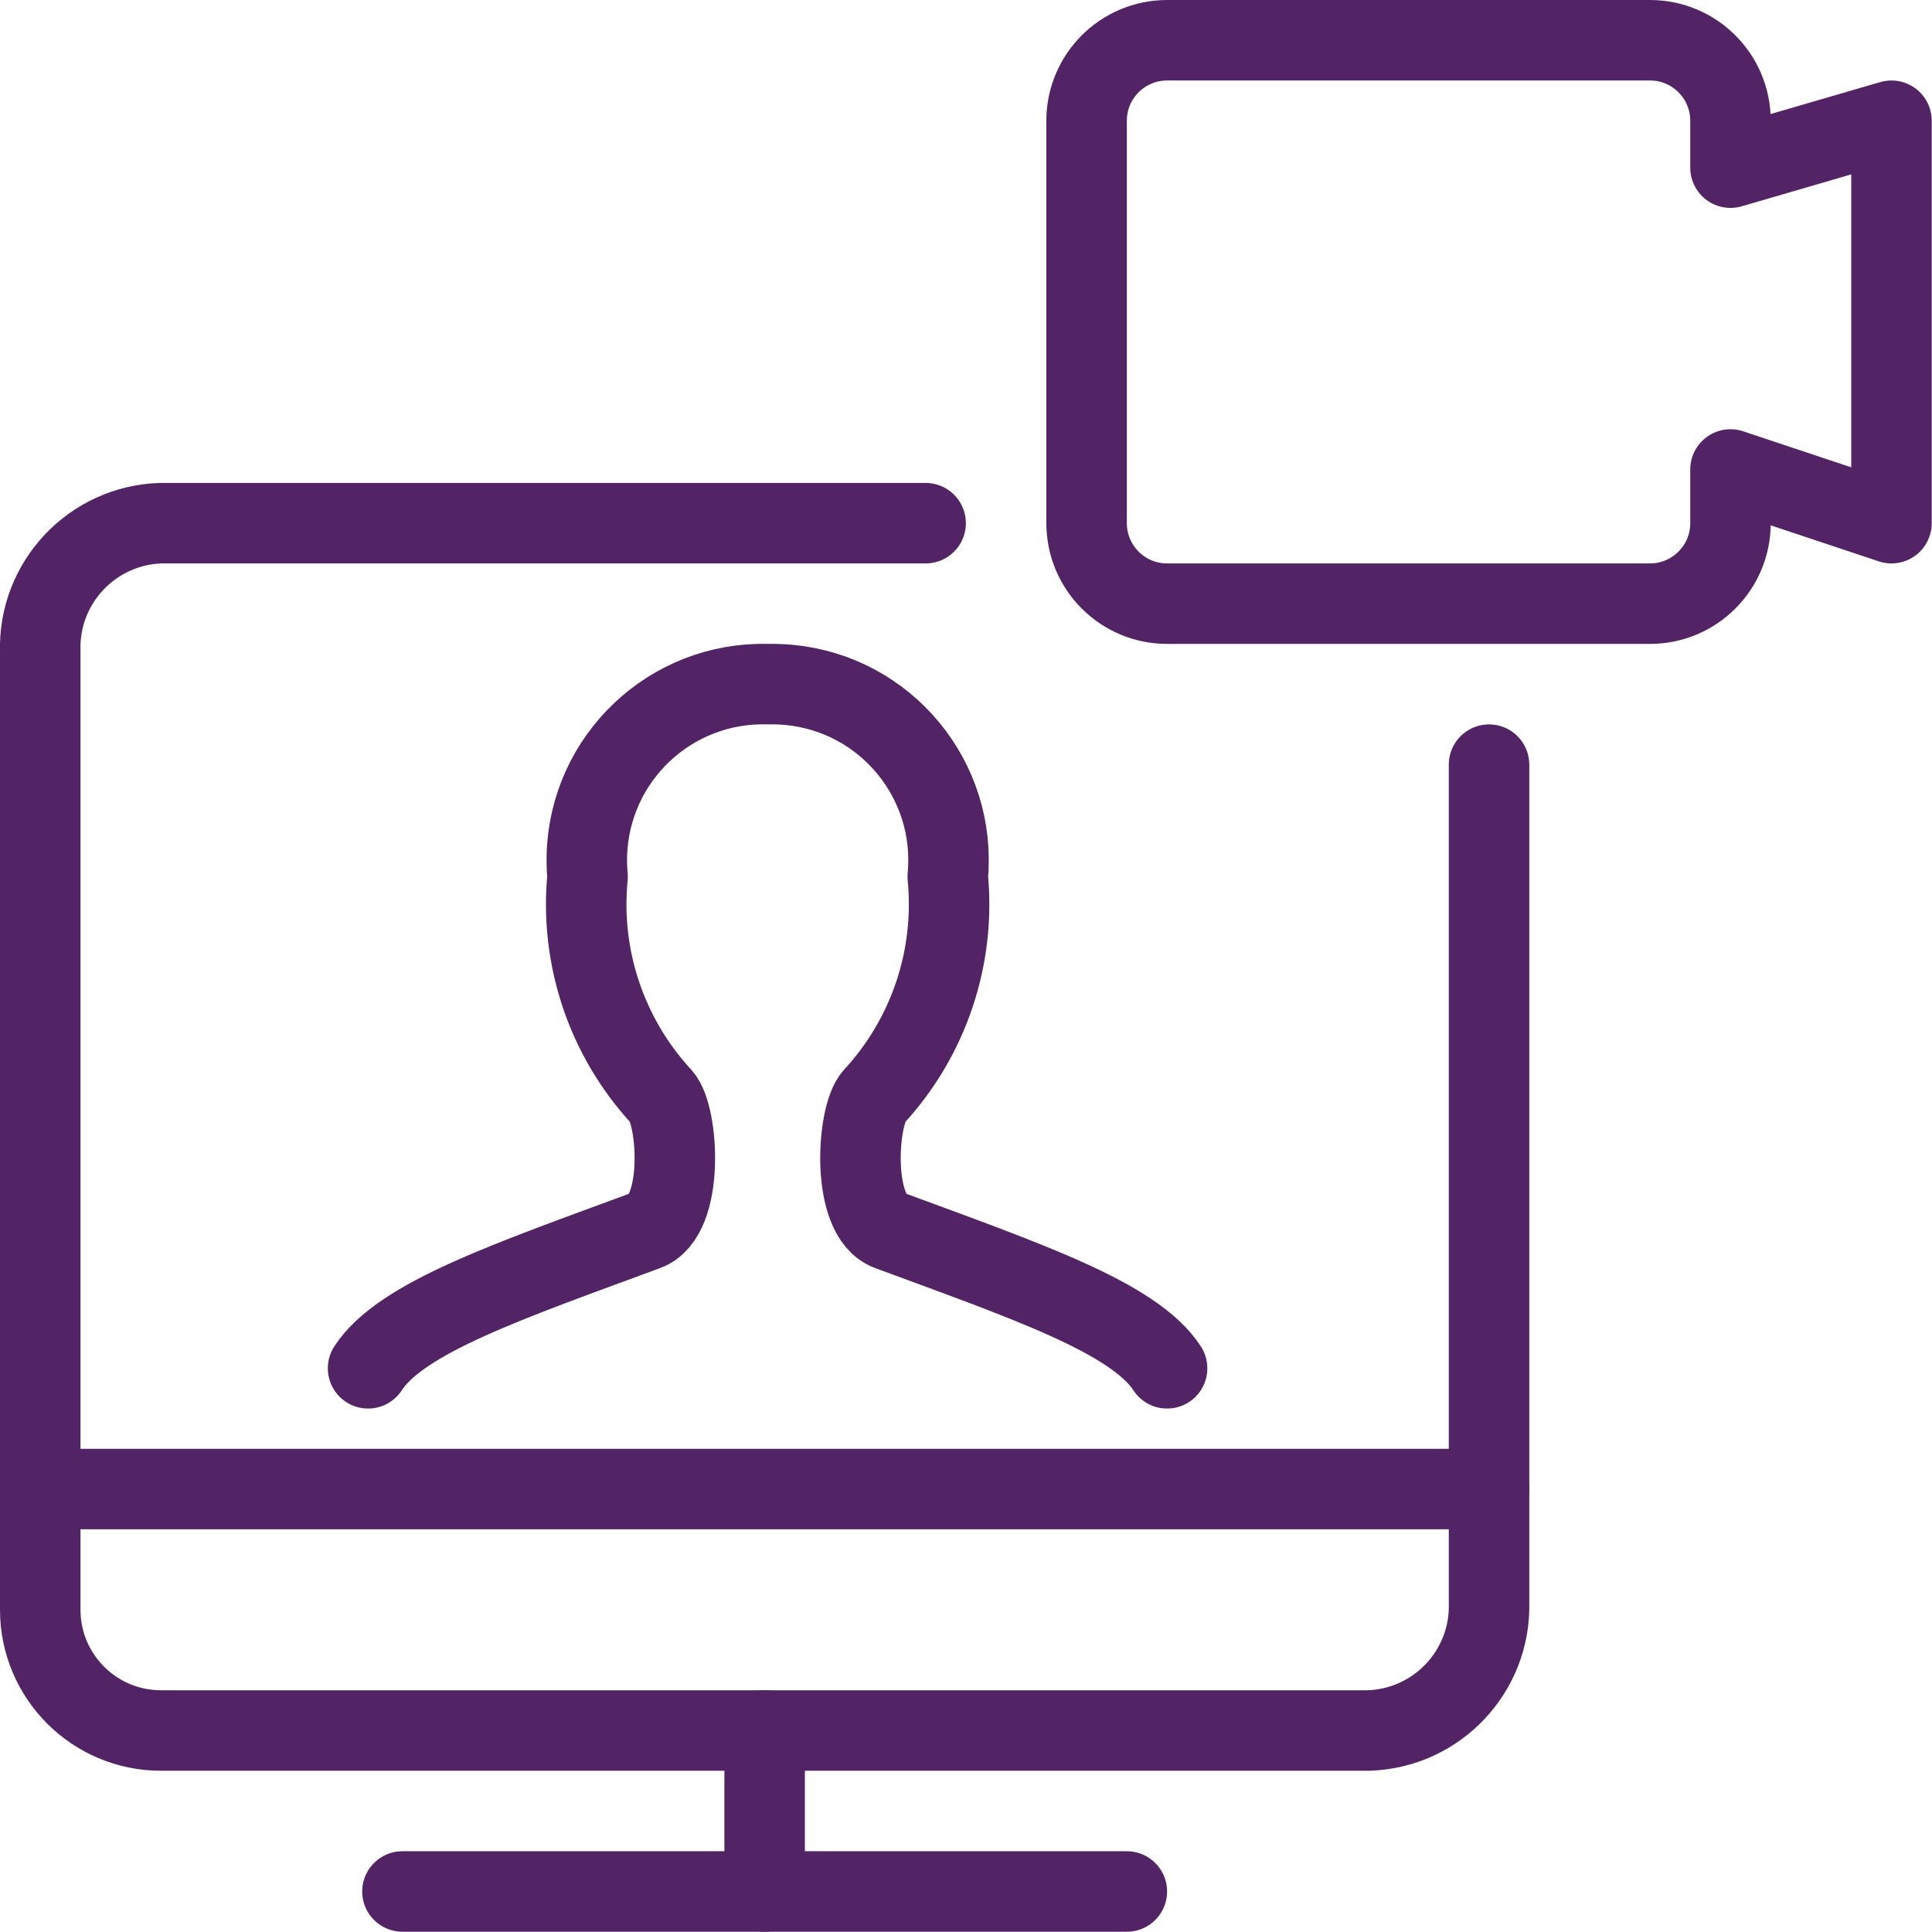
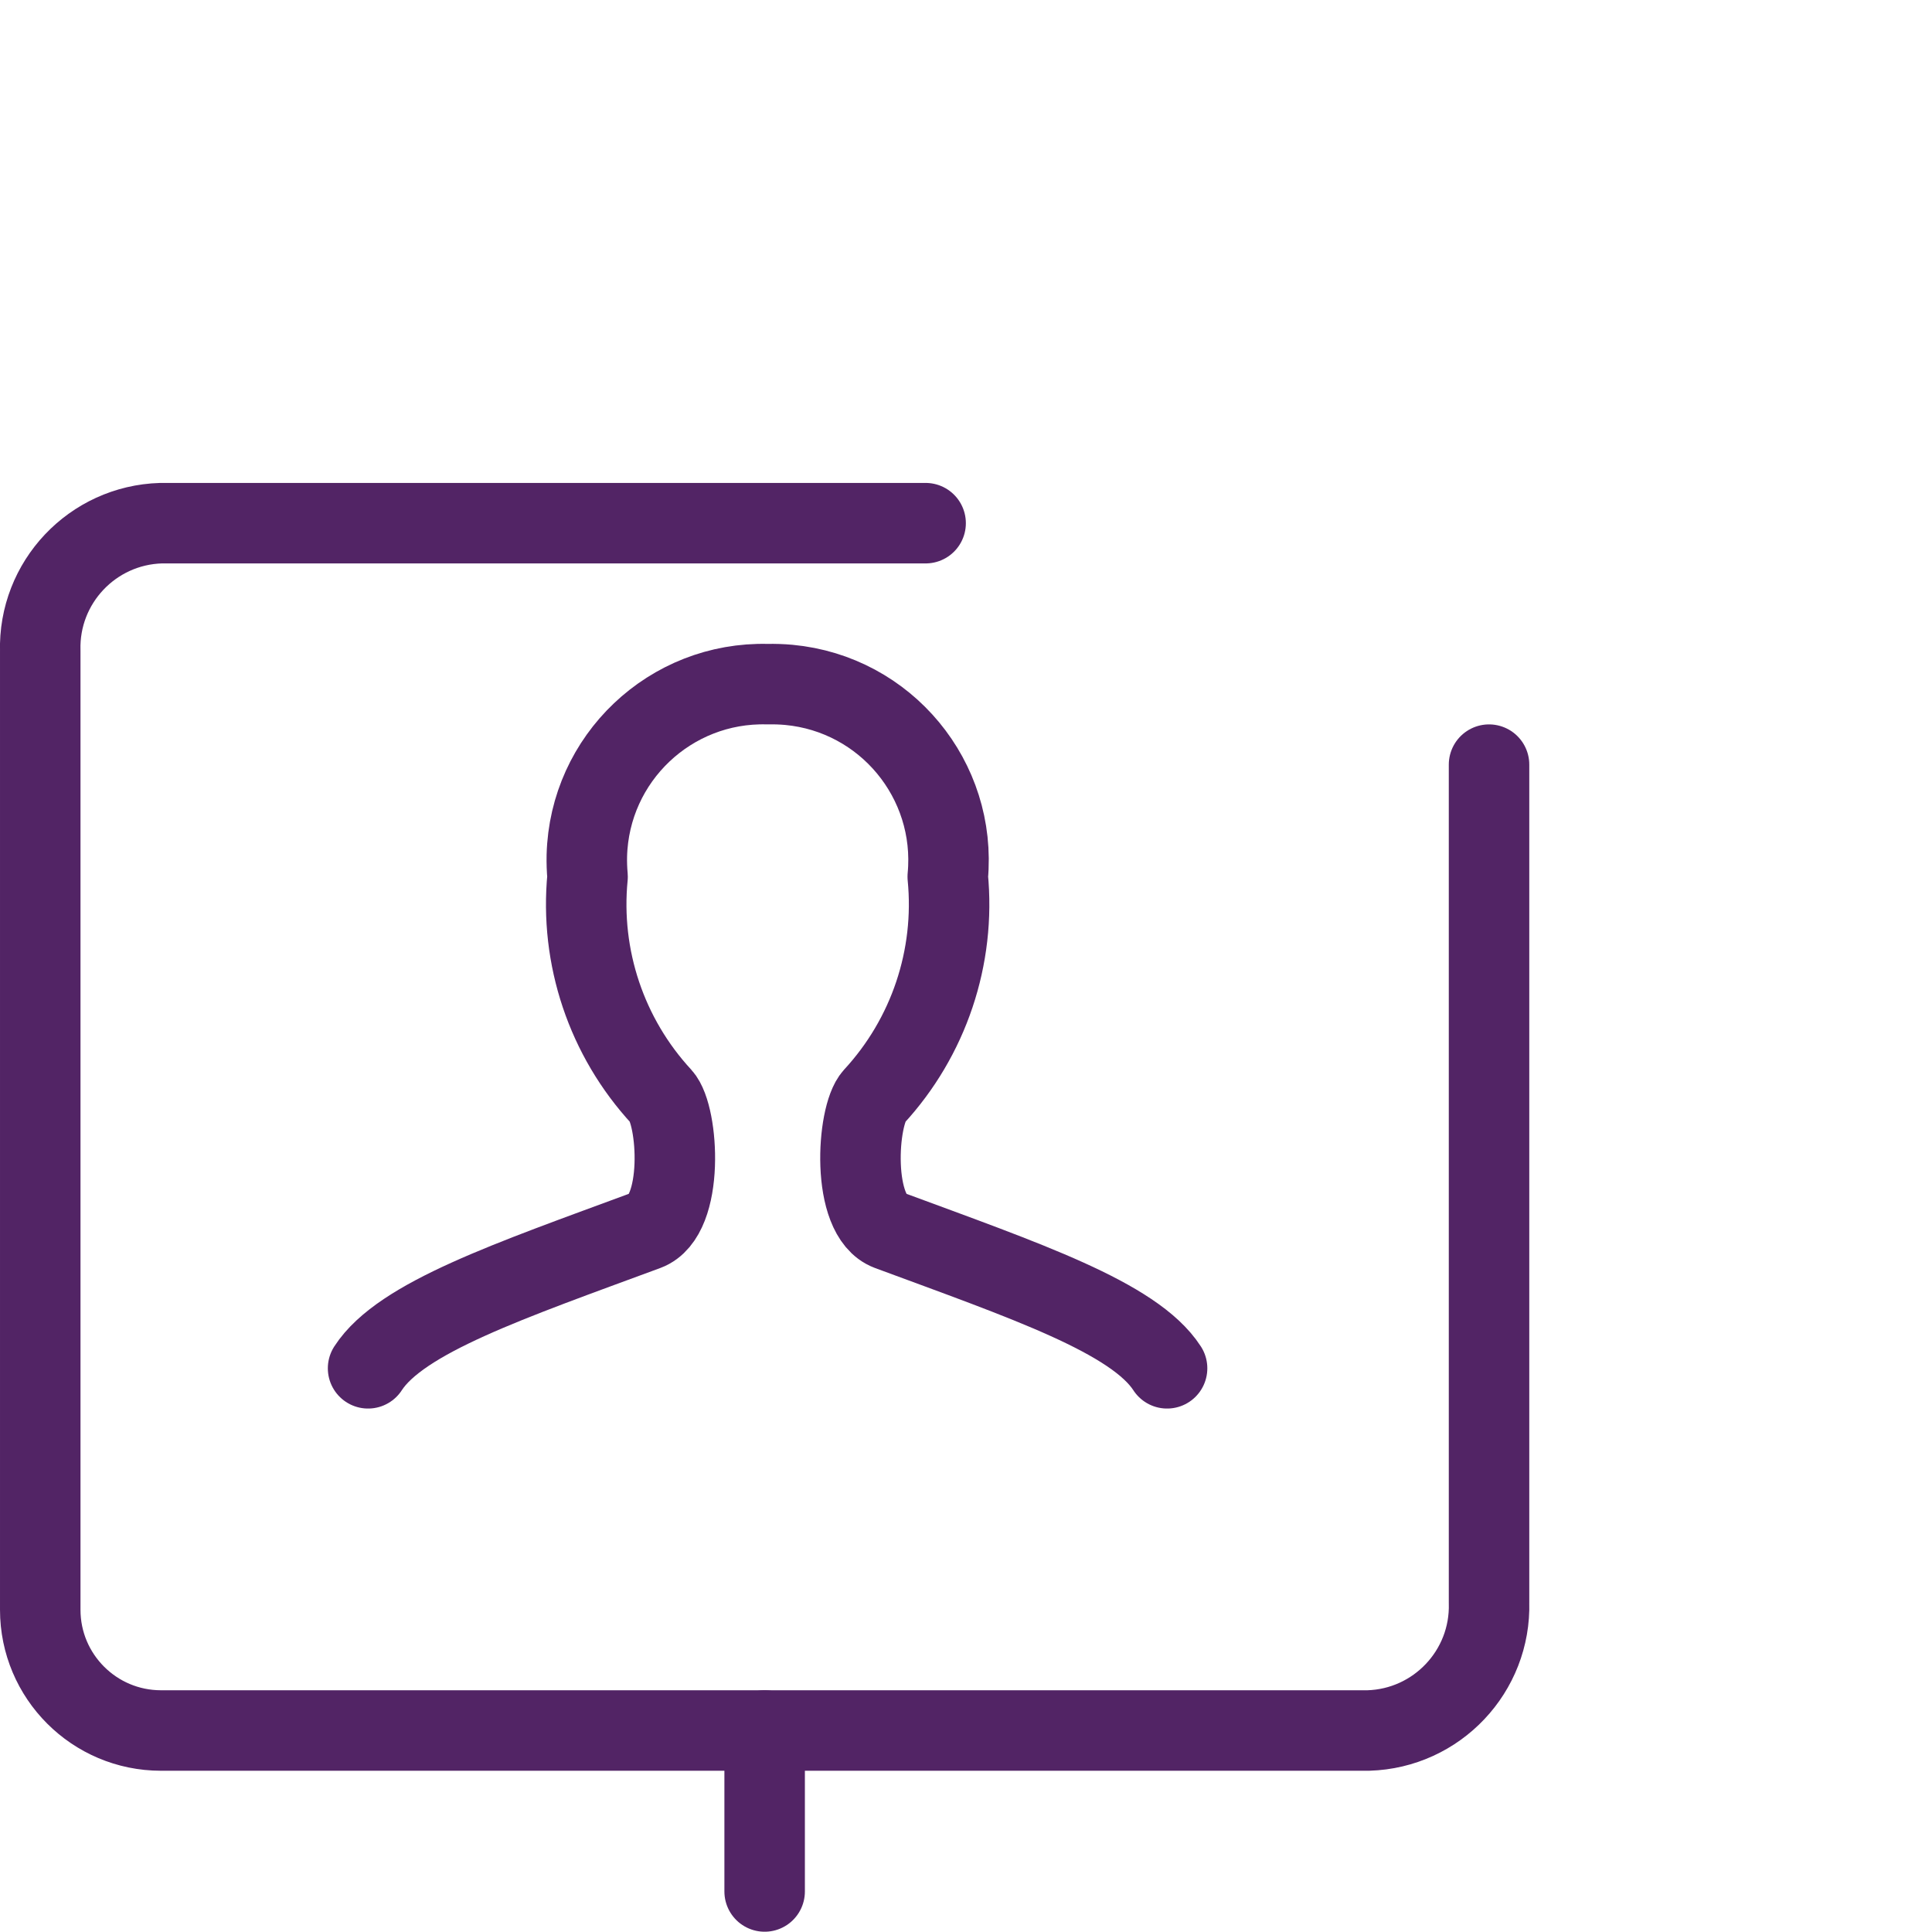
<svg xmlns="http://www.w3.org/2000/svg" width="56" height="56" version="1.1" viewBox="0 0 56 56">
  <g transform="scale(2.333)">
-     <path fill="none" stroke="#522465" stroke-linecap="round" stroke-linejoin="round" stroke-width="1" d="M5,23.5h9" />
    <path fill="none" stroke="#522465" stroke-linecap="round" stroke-linejoin="round" stroke-width="1" d="M9.5,21.5v2" />
-     <path fill="none" stroke="#522465" stroke-linecap="round" stroke-linejoin="round" stroke-width="1" d="M0.5,18.5h18" />
    <path fill="none" stroke="#522465" stroke-linecap="round" stroke-linejoin="round" stroke-width="1" d="M18.5,9.5v10.412l5.23704e-08,1.89691e-06c0.024,0.852 -0.648,1.563 -1.5,1.588h-15h-6.55671e-08c-0.828,-3.62117e-08 -1.5,-0.672 -1.5,-1.5c1.11022e-15,-2.39041e-08 1.33227e-15,-3.18296e-08 3.33067e-15,-5.57337e-08v-11.912l-5.10937e-08,-1.85066e-06c-0.024,-0.852 0.648,-1.563 1.5,-1.588h9.5" />
    <path fill="none" stroke="#522465" stroke-linecap="round" stroke-linejoin="round" stroke-width="1" d="M14.5,17c-0.408,-0.63 -1.761,-1.088 -3.455,-1.715c-0.478,-0.178 -0.4,-1.426 -0.188,-1.659l6.14421e-08,-6.65496e-08c0.682,-0.739 1.016,-1.733 0.918,-2.734l-1.57773e-08,1.67785e-07c0.113,-1.203 -0.77,-2.27 -1.974,-2.383c-0.088,-0.008 -0.177,-0.011 -0.265,-0.009l1.02073e-07,2.68814e-09c-1.208,-0.032 -2.213,0.922 -2.245,2.13c-0.002,0.088 0.001,0.175 0.009,0.262l-1.56353e-07,1.59643e-06c-0.098,1.001 0.236,1.995 0.918,2.734c0.212,0.233 0.29,1.481 -0.188,1.659c-1.696,0.627 -3.049,1.085 -3.457,1.715" />
-     <path fill="none" stroke="#522465" stroke-linecap="round" stroke-linejoin="round" stroke-width="1" d="M23.5,1.5l-2,0.583v-0.583v0c0,-0.552 -0.448,-1 -1,-1h-6l-4.37114e-08,8.88178e-16c-0.552,2.41411e-08 -1,0.448 -1,1c0,0 0,0 0,0v5l1.06581e-14,1.50996e-07c8.33927e-08,0.552 0.448,1 1,1h6l-4.37114e-08,-8.88178e-16c0.552,2.41411e-08 1,-0.448 1,-1v-0.667l2,0.667Z" />
  </g>
</svg>